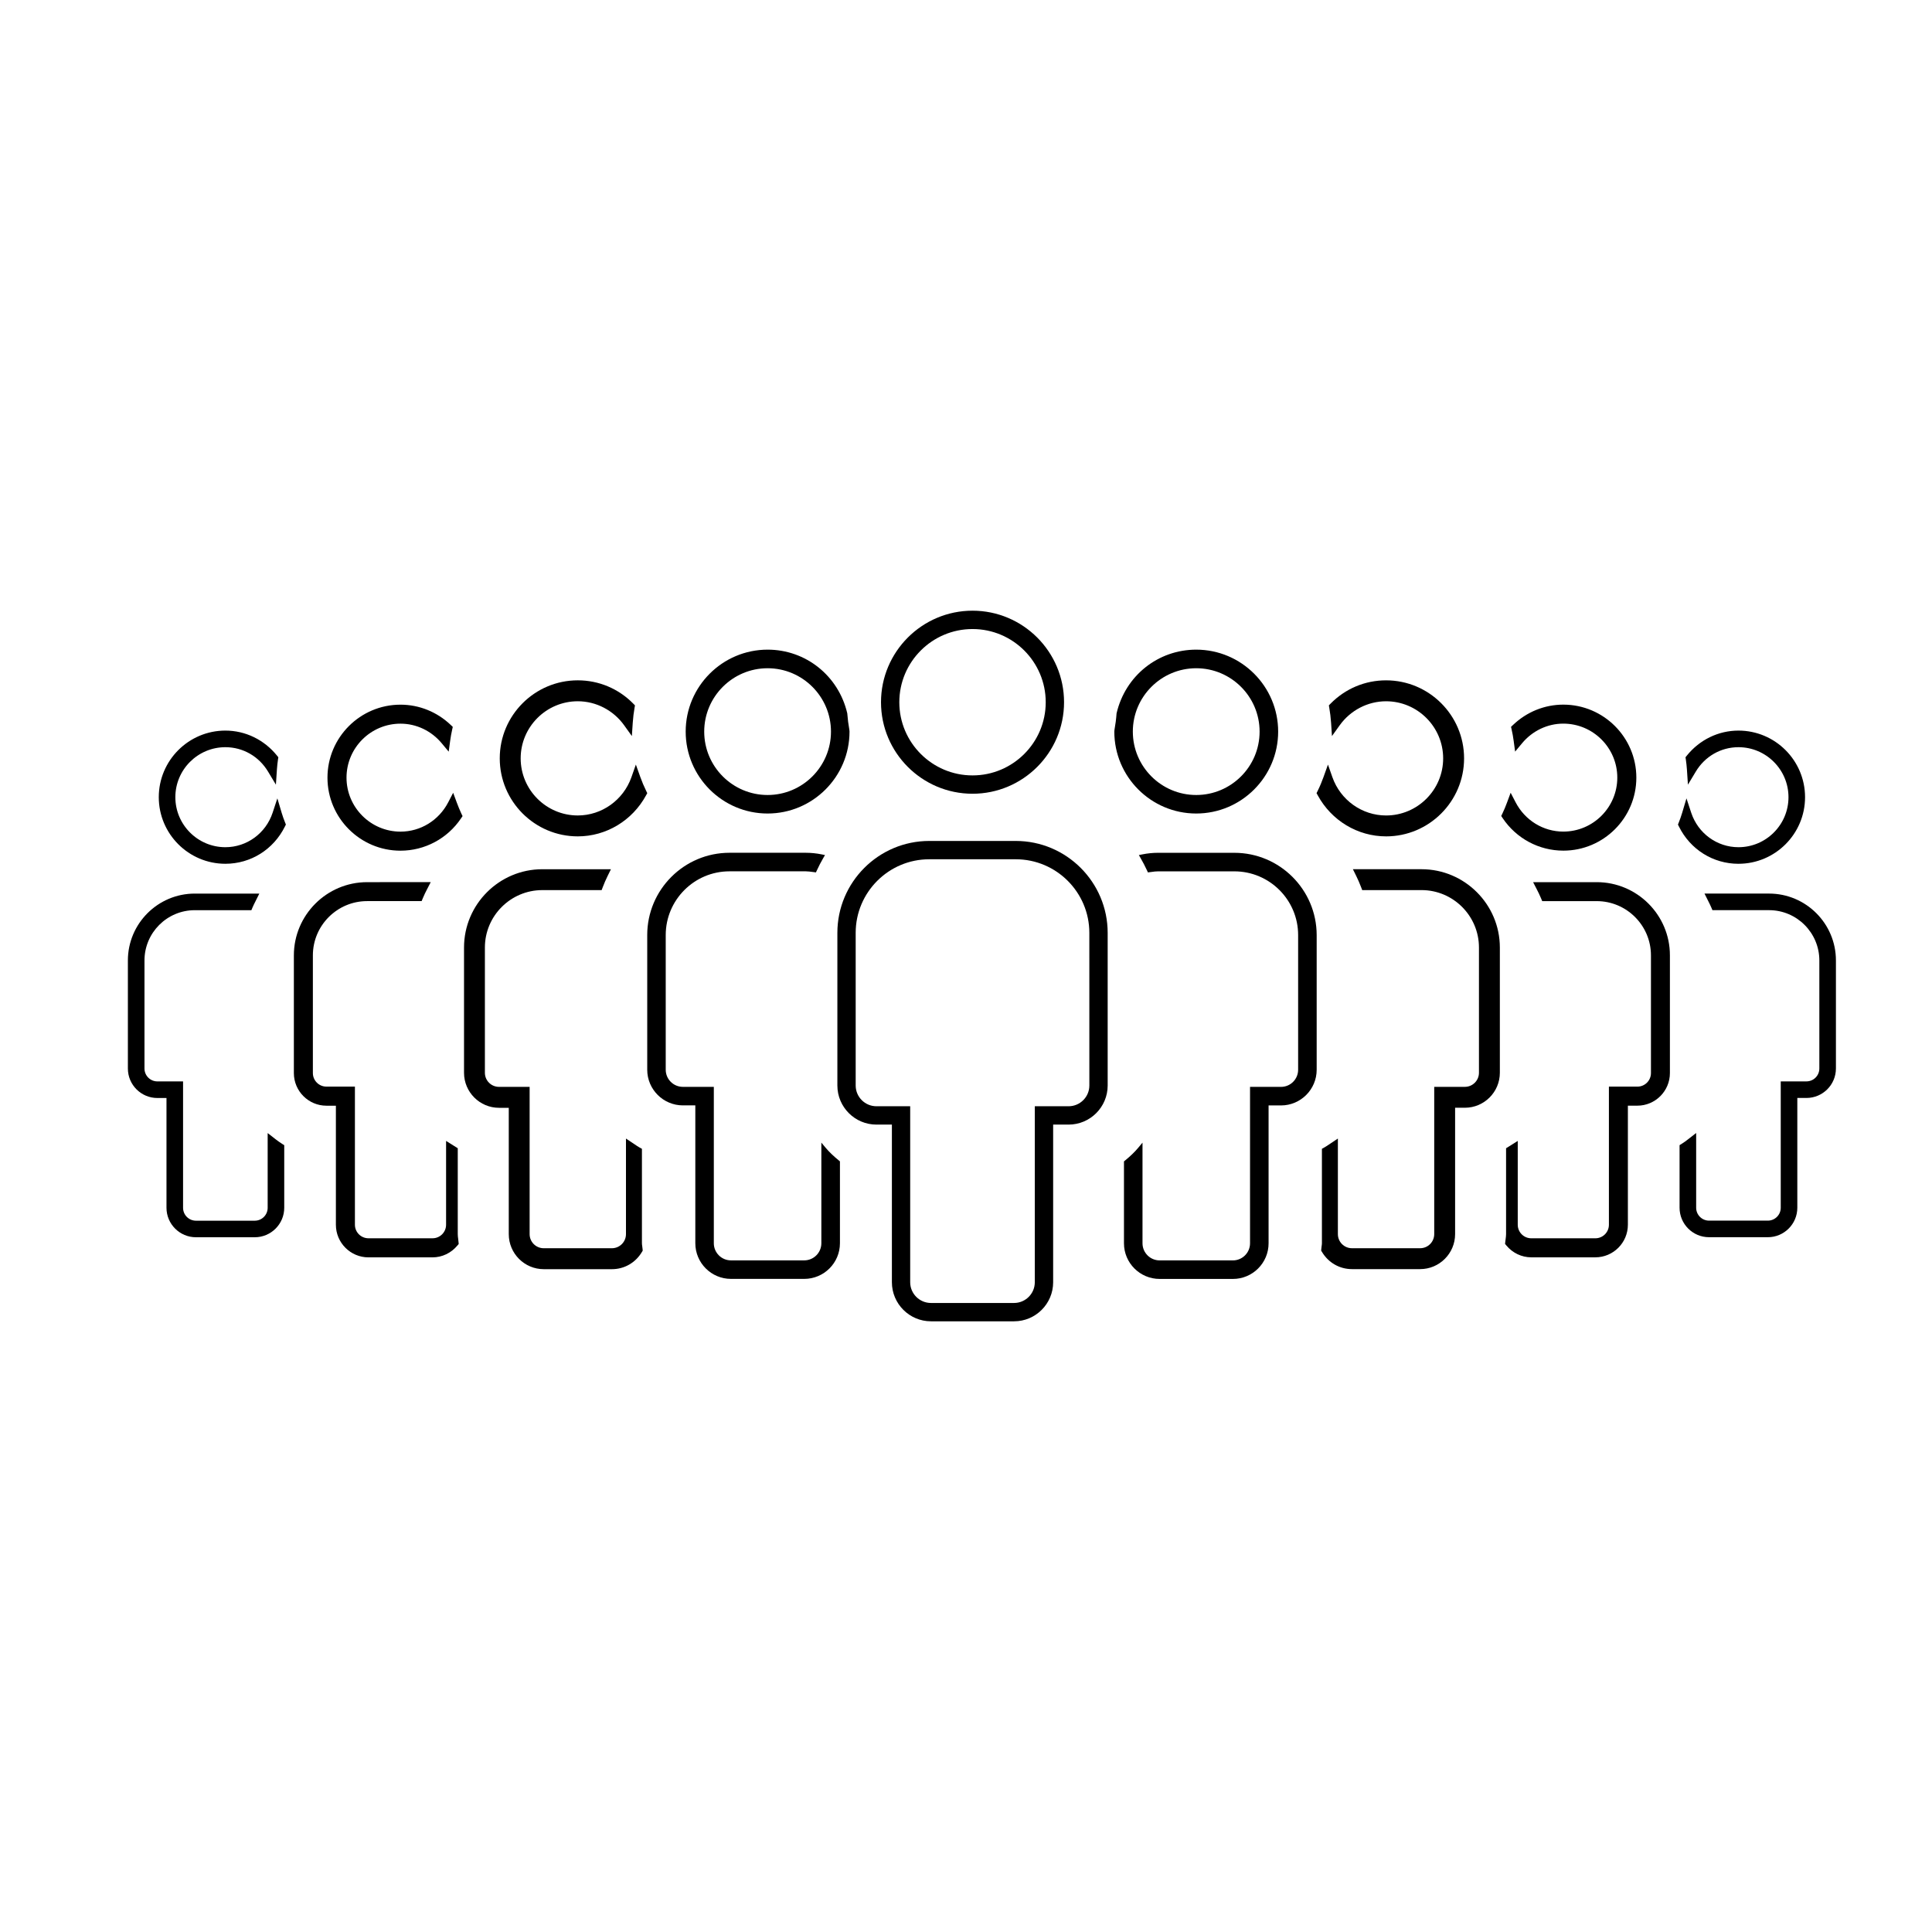
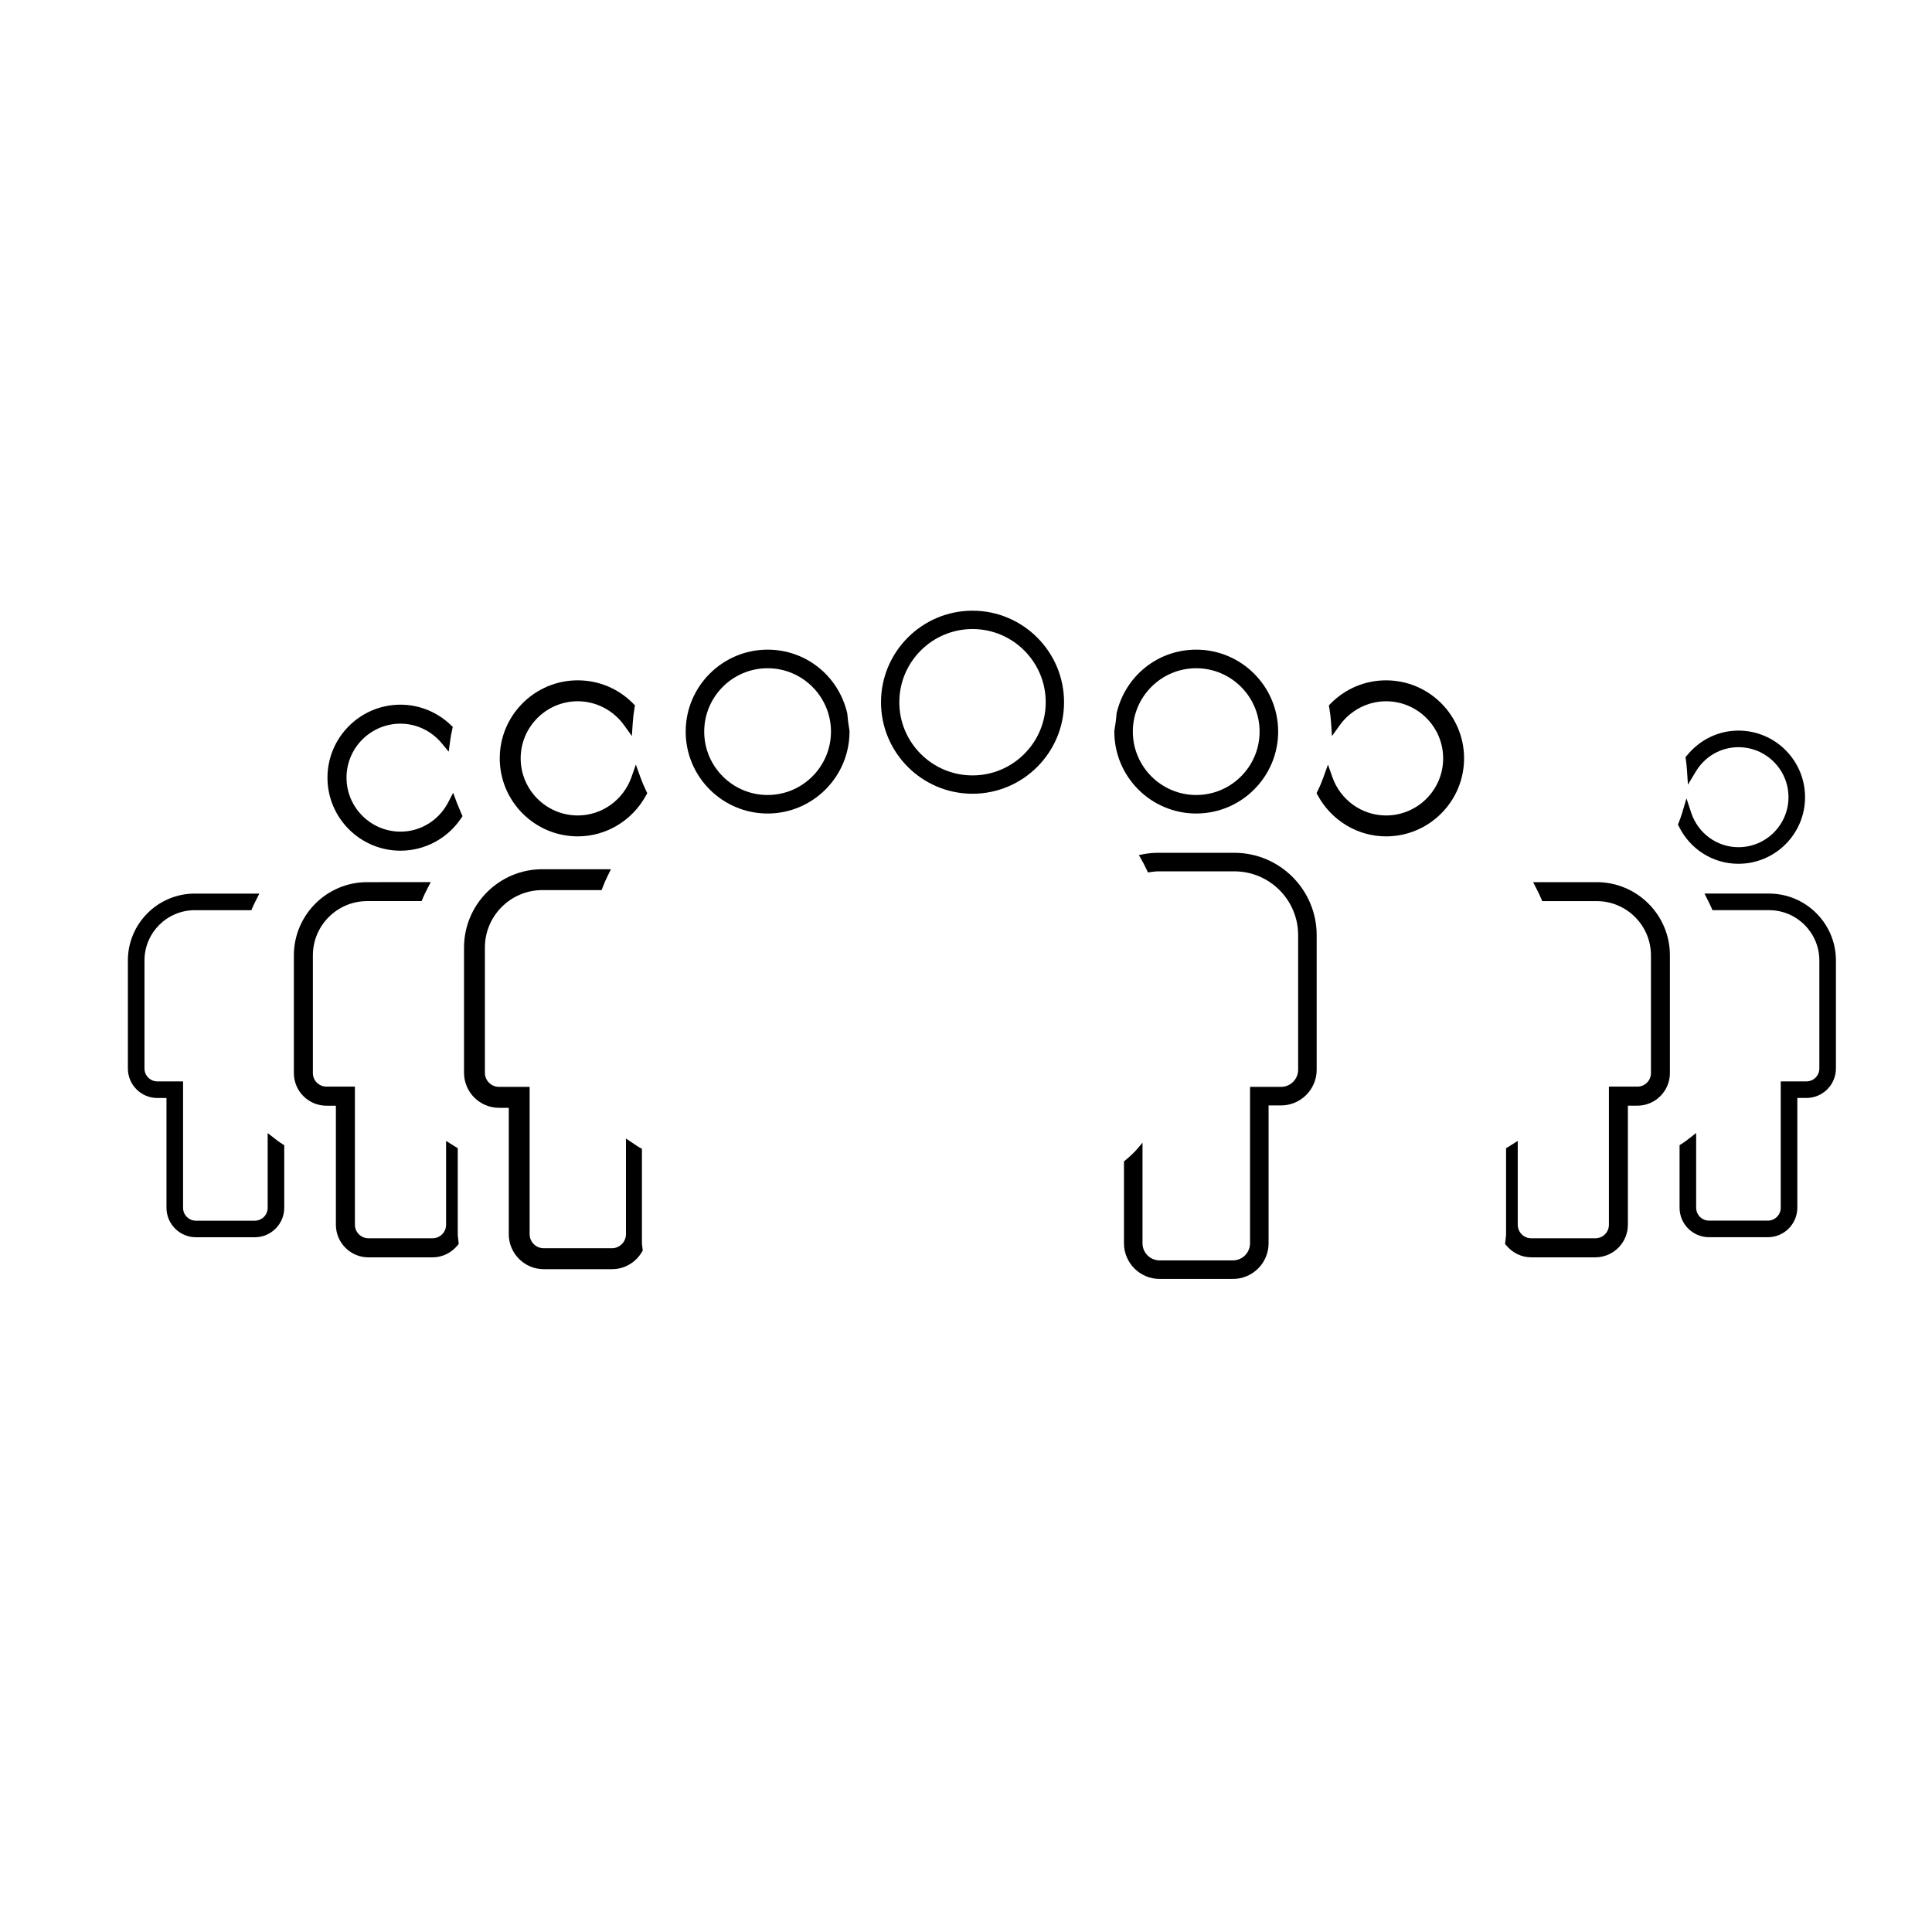
<svg xmlns="http://www.w3.org/2000/svg" fill="#000000" width="800px" height="800px" version="1.1" viewBox="144 144 512 512">
  <g>
    <path d="m401.73 354.35c13.371 0 24.254-10.879 24.254-24.254s-10.879-24.258-24.254-24.258c-13.371 0-24.254 10.883-24.254 24.258 0 13.379 10.879 24.254 24.254 24.254zm0-43.648c10.695 0 19.398 8.699 19.398 19.398 0 10.695-8.699 19.391-19.398 19.391-10.695 0-19.402-8.695-19.402-19.391 0-10.699 8.703-19.398 19.402-19.398z" />
-     <path d="m413.19 366.86h-22.93c-13.426 0-24.348 10.926-24.348 24.355v40.457c0 5.715 4.644 10.359 10.359 10.359h4.09v41.77c0 5.715 4.644 10.359 10.359 10.359h22.016c5.715 0 10.359-4.644 10.359-10.359v-41.77h4.09c5.715 0 10.359-4.644 10.359-10.359v-40.457c-0.004-13.434-10.934-24.355-24.355-24.355zm19.5 64.809c0 3.031-2.469 5.5-5.508 5.5h-8.949v46.633c0 3.031-2.469 5.5-5.5 5.5h-22.016c-3.039 0-5.508-2.469-5.508-5.5v-46.633h-8.938c-3.039 0-5.508-2.469-5.508-5.5v-40.457c0-10.758 8.746-19.496 19.496-19.496h22.93c10.75 0 19.496 8.746 19.496 19.496z" />
    <path d="m604.71 372.91c9.734 0 17.648-7.914 17.648-17.648s-7.914-17.648-17.648-17.648c-5.301 0-10.289 2.418-13.688 6.637l-0.348 0.434 0.086 0.543c0.133 0.891 0.227 1.789 0.293 2.707l0.266 4.012 2.07-3.445c2.434-4.066 6.672-6.488 11.324-6.488 7.305 0 13.254 5.945 13.254 13.25s-5.949 13.254-13.254 13.254c-5.684 0-10.715-3.672-12.523-9.133l-1.258-3.809-1.145 3.844c-0.262 0.875-0.57 1.734-0.902 2.574l-0.207 0.523 0.246 0.5c3.008 6.102 9.059 9.895 15.785 9.895z" />
    <path d="m612.82 380.81h-17.109l1.062 2.125c0.246 0.492 0.5 0.988 0.715 1.5l0.324 0.77h15.008c7.344 0 13.324 5.981 13.324 13.324v28.641c0 1.879-1.531 3.41-3.414 3.41h-6.816v33.488c0 1.883-1.531 3.414-3.414 3.414h-15.586c-1.883 0-3.414-1.531-3.414-3.414v-19.809l-2.035 1.586c-0.57 0.449-1.152 0.871-1.777 1.266l-0.586 0.367v16.586c0 4.309 3.5 7.812 7.812 7.812h15.586c4.301 0 7.809-3.5 7.809-7.812v-29.09h2.418c4.309 0 7.812-3.5 7.812-7.809v-28.641c0.004-9.762-7.945-17.715-17.719-17.715z" />
-     <path d="m558.3 369.43c10.664 0 19.348-8.68 19.348-19.348 0-10.664-8.68-19.348-19.348-19.348-4.961 0-9.703 1.918-13.34 5.394l-0.52 0.492 0.156 0.699c0.23 0.992 0.406 2 0.543 3.027l0.383 2.84 1.832-2.207c2.754-3.309 6.742-5.211 10.938-5.211 7.883 0 14.309 6.414 14.309 14.305 0 7.891-6.418 14.309-14.309 14.309-5.309 0-10.156-2.977-12.645-7.773l-1.309-2.523-0.988 2.664c-0.359 0.973-0.754 1.926-1.199 2.852l-0.312 0.648 0.402 0.594c3.621 5.383 9.621 8.586 16.059 8.586z" />
    <path d="m567.14 377.78h-16.852l0.945 1.832c0.406 0.789 0.801 1.586 1.145 2.414l0.324 0.781h14.438c7.93 0 14.379 6.449 14.379 14.379v31.188c0 1.984-1.605 3.594-3.594 3.594h-7.547v36.598c0 1.984-1.605 3.594-3.594 3.594h-16.973c-1.984 0-3.594-1.605-3.594-3.594v-22.207l-3.094 1.941v22.766c0 0.422-0.059 0.832-0.109 1.238-0.039 0.277-0.082 0.543-0.105 0.828l-0.051 0.523 0.332 0.398c1.656 2 4.07 3.152 6.613 3.152h16.973c4.758 0 8.629-3.875 8.629-8.637v-31.555h2.508c4.758 0 8.629-3.875 8.629-8.637v-31.188c0.016-10.707-8.695-19.41-19.402-19.41z" />
    <path d="m511.32 365.65c11.402 0 20.676-9.273 20.676-20.676s-9.273-20.676-20.676-20.676c-5.562 0-10.781 2.191-14.699 6.168l-0.457 0.469 0.109 0.641c0.223 1.234 0.379 2.578 0.48 3.984l0.23 3.508 2.047-2.856c2.852-3.984 7.453-6.367 12.289-6.367 8.344 0 15.133 6.793 15.133 15.133 0 8.344-6.793 15.133-15.133 15.133-6.367 0-12.078-4.074-14.219-10.141l-1.176-3.344-1.195 3.34c-0.434 1.211-0.945 2.438-1.543 3.648l-0.289 0.578 0.312 0.57c3.648 6.715 10.586 10.887 18.109 10.887z" />
-     <path d="m520.71 374.35h-18.176l0.891 1.812c0.469 0.945 0.887 1.918 1.266 2.91l0.309 0.812h15.719c8.387 0 15.219 6.828 15.219 15.219v33.188c0 2.062-1.672 3.734-3.734 3.734h-8.121v39.031c0 2.062-1.672 3.734-3.734 3.734h-18.062c-2.062 0-3.734-1.672-3.734-3.734v-25.332l-2.363 1.578c-0.398 0.277-0.797 0.543-1.219 0.781l-0.648 0.359v25.035c0 0.273-0.039 0.527-0.082 0.789-0.035 0.25-0.07 0.508-0.086 0.762l-0.031 0.395 0.203 0.336c1.699 2.863 4.672 4.57 7.957 4.57h18.062c5.113 0 9.273-4.16 9.273-9.281v-33.484h2.586c5.113 0 9.273-4.16 9.273-9.281v-33.188c-0.008-11.43-9.324-20.746-20.766-20.746z" />
    <path d="m461.01 359.59c11.969 0 21.715-9.738 21.715-21.711 0-11.969-9.742-21.715-21.715-21.715-10.105 0-18.781 6.898-21.105 16.871-0.109 1.516-0.301 2.977-0.551 4.344l-0.023 0.203c-0.016 0.098-0.023 0.191-0.023 0.297-0.004 11.977 9.73 21.711 21.703 21.711zm0-38.5c9.262 0 16.797 7.535 16.797 16.797s-7.535 16.797-16.797 16.797-16.797-7.535-16.797-16.797c-0.004-9.262 7.535-16.797 16.797-16.797z" />
    <path d="m471.12 370h-20.223c-1.371 0-2.797 0.141-4.223 0.43l-0.863 0.176 0.438 0.754c0.629 1.09 1.223 2.231 1.77 3.414l0.191 0.422 0.938-0.121c0.598-0.086 1.164-0.16 1.754-0.16h20.223c9.316 0 16.895 7.578 16.895 16.887v35.691c0 2.504-2.035 4.539-4.539 4.539h-8.207v41.449c0 2.5-2.035 4.535-4.535 4.535h-19.422c-2.504 0-4.539-2.035-4.539-4.535v-26.672l-1.113 1.336c-0.945 1.137-2.086 2.231-3.57 3.449l-0.23 0.188v21.703c0 5.211 4.242 9.445 9.457 9.445h19.422c5.211 0 9.445-4.238 9.445-9.445v-36.535h3.293c5.211 0 9.453-4.242 9.453-9.453v-35.691c-0.012-12.023-9.793-21.805-21.812-21.805z" />
-     <path d="m218.65 359.42-1.145-3.844-1.258 3.809c-1.809 5.461-6.84 9.133-12.523 9.133-7.305 0-13.254-5.949-13.254-13.254s5.949-13.25 13.254-13.25c4.656 0 8.891 2.422 11.324 6.488l2.07 3.445 0.266-4.012c0.066-0.918 0.156-1.812 0.293-2.707l0.086-0.543-0.348-0.434c-3.402-4.219-8.387-6.637-13.688-6.637-9.734 0-17.648 7.914-17.648 17.648s7.914 17.648 17.648 17.648c6.727 0 12.777-3.793 15.789-9.898l0.246-0.5-0.207-0.523c-0.336-0.836-0.645-1.695-0.906-2.57z" />
    <path d="m216.97 445.86-2.035-1.586v19.809c0 1.883-1.531 3.414-3.414 3.414h-15.59c-1.883 0-3.414-1.531-3.414-3.414v-33.5h-6.812c-1.883 0-3.414-1.531-3.414-3.41v-28.641c0-7.344 5.981-13.324 13.324-13.324h15.008l0.324-0.77c0.215-0.516 0.469-1.008 0.715-1.5l1.062-2.125-17.109-0.004c-9.77 0-17.723 7.949-17.723 17.723v28.641c0 4.301 3.5 7.809 7.812 7.809h2.418v29.09c0 4.309 3.5 7.812 7.809 7.812h15.586c4.309 0 7.812-3.5 7.812-7.812v-16.586l-0.586-0.367c-0.617-0.391-1.203-0.816-1.773-1.258z" />
-     <path d="m265.08 356.76-0.988-2.664-1.309 2.523c-2.488 4.797-7.336 7.773-12.645 7.773-7.883 0-14.309-6.418-14.309-14.309s6.418-14.305 14.309-14.305c4.195 0 8.184 1.898 10.938 5.211l1.832 2.207 0.383-2.84c0.137-1.023 0.316-2.031 0.543-3.027l0.156-0.699-0.52-0.492c-3.641-3.477-8.379-5.394-13.34-5.394-10.664 0-19.348 8.68-19.348 19.348 0 10.664 8.68 19.348 19.348 19.348 6.438 0 12.438-3.203 16.051-8.57l0.402-0.594-0.312-0.648c-0.434-0.945-0.832-1.895-1.191-2.867z" />
+     <path d="m265.08 356.76-0.988-2.664-1.309 2.523c-2.488 4.797-7.336 7.773-12.645 7.773-7.883 0-14.309-6.418-14.309-14.309s6.418-14.305 14.309-14.305c4.195 0 8.184 1.898 10.938 5.211l1.832 2.207 0.383-2.84c0.137-1.023 0.316-2.031 0.543-3.027l0.156-0.699-0.52-0.492c-3.641-3.477-8.379-5.394-13.34-5.394-10.664 0-19.348 8.68-19.348 19.348 0 10.664 8.68 19.348 19.348 19.348 6.438 0 12.438-3.203 16.051-8.57l0.402-0.594-0.312-0.648z" />
    <path d="m265.42 472.3c-0.055-0.406-0.109-0.816-0.109-1.238v-22.766l-3.094-1.941v22.207c0 1.984-1.605 3.594-3.594 3.594h-16.973c-1.984 0-3.594-1.605-3.594-3.594v-36.598h-7.547c-1.984 0-3.594-1.605-3.594-3.594v-31.188c0-7.93 6.449-14.379 14.379-14.379h14.438l0.324-0.781c0.336-0.828 0.734-1.621 1.145-2.414l0.945-1.832-16.852 0.004c-10.707 0-19.418 8.711-19.418 19.418v31.188c0 4.762 3.875 8.637 8.629 8.637h2.508v31.555c0 4.762 3.875 8.637 8.629 8.637h16.973c2.551 0 4.957-1.152 6.613-3.152l0.332-0.398-0.051-0.523c-0.012-0.297-0.051-0.566-0.09-0.84z" />
    <path d="m315.25 353.61c-0.59-1.203-1.109-2.434-1.543-3.648l-1.195-3.34-1.176 3.344c-2.141 6.066-7.856 10.141-14.219 10.141-8.344 0-15.133-6.793-15.133-15.133 0-8.344 6.793-15.133 15.133-15.133 4.84 0 9.438 2.383 12.289 6.367l2.047 2.856 0.23-3.508c0.102-1.406 0.258-2.75 0.48-3.984l0.109-0.641-0.457-0.469c-3.918-3.977-9.141-6.168-14.699-6.168-11.402 0-20.676 9.273-20.676 20.676s9.273 20.676 20.676 20.676c7.523 0 14.461-4.172 18.105-10.887l0.312-0.57z" />
    <path d="m314.2 474.27c-0.039-0.262-0.082-0.523-0.082-0.789v-25.035l-0.648-0.359c-0.422-0.238-0.82-0.508-1.219-0.781l-2.363-1.578v25.332c0 2.062-1.672 3.734-3.734 3.734h-18.062c-2.062 0-3.734-1.672-3.734-3.734v-39.031h-8.121c-2.062 0-3.734-1.672-3.734-3.734v-33.188c0-8.387 6.828-15.219 15.219-15.219h15.719l0.309-0.812c0.379-0.992 0.797-1.969 1.266-2.91l0.891-1.812h-18.176c-11.441 0-20.758 9.316-20.758 20.758v33.188c0 5.117 4.16 9.281 9.273 9.281h2.586v33.484c0 5.117 4.16 9.281 9.273 9.281h18.062c3.285 0 6.258-1.707 7.957-4.57l0.203-0.336-0.031-0.395c-0.027-0.266-0.059-0.52-0.094-0.773z" />
    <path d="m347.42 359.59c11.969 0 21.711-9.738 21.711-21.711 0-0.105-0.012-0.203-0.023-0.297l-0.023-0.203c-0.25-1.367-0.438-2.832-0.551-4.344-2.328-9.969-11.004-16.871-21.105-16.871-11.969 0-21.715 9.742-21.715 21.715-0.004 11.973 9.734 21.711 21.707 21.711zm0-38.5c9.262 0 16.797 7.535 16.797 16.797s-7.535 16.797-16.797 16.797-16.797-7.535-16.797-16.797 7.539-16.797 16.797-16.797z" />
-     <path d="m362.78 448.14-1.113-1.336v26.672c0 2.5-2.035 4.535-4.539 4.535h-19.422c-2.5 0-4.535-2.035-4.535-4.535v-41.449h-8.207c-2.504 0-4.539-2.035-4.539-4.539v-35.691c0-9.309 7.578-16.887 16.895-16.887h20.223c0.586 0 1.152 0.082 1.754 0.16l0.938 0.121 0.191-0.422c0.539-1.18 1.137-2.328 1.77-3.414l0.438-0.754-0.863-0.176c-1.426-0.289-2.848-0.43-4.223-0.43h-20.223c-12.02 0-21.801 9.777-21.801 21.801v35.691c0 5.211 4.242 9.453 9.453 9.453h3.293v36.535c0 5.211 4.238 9.445 9.445 9.445h19.422c5.215 0 9.457-4.238 9.457-9.445v-21.703l-0.23-0.188c-1.496-1.211-2.629-2.309-3.582-3.445z" />
  </g>
</svg>